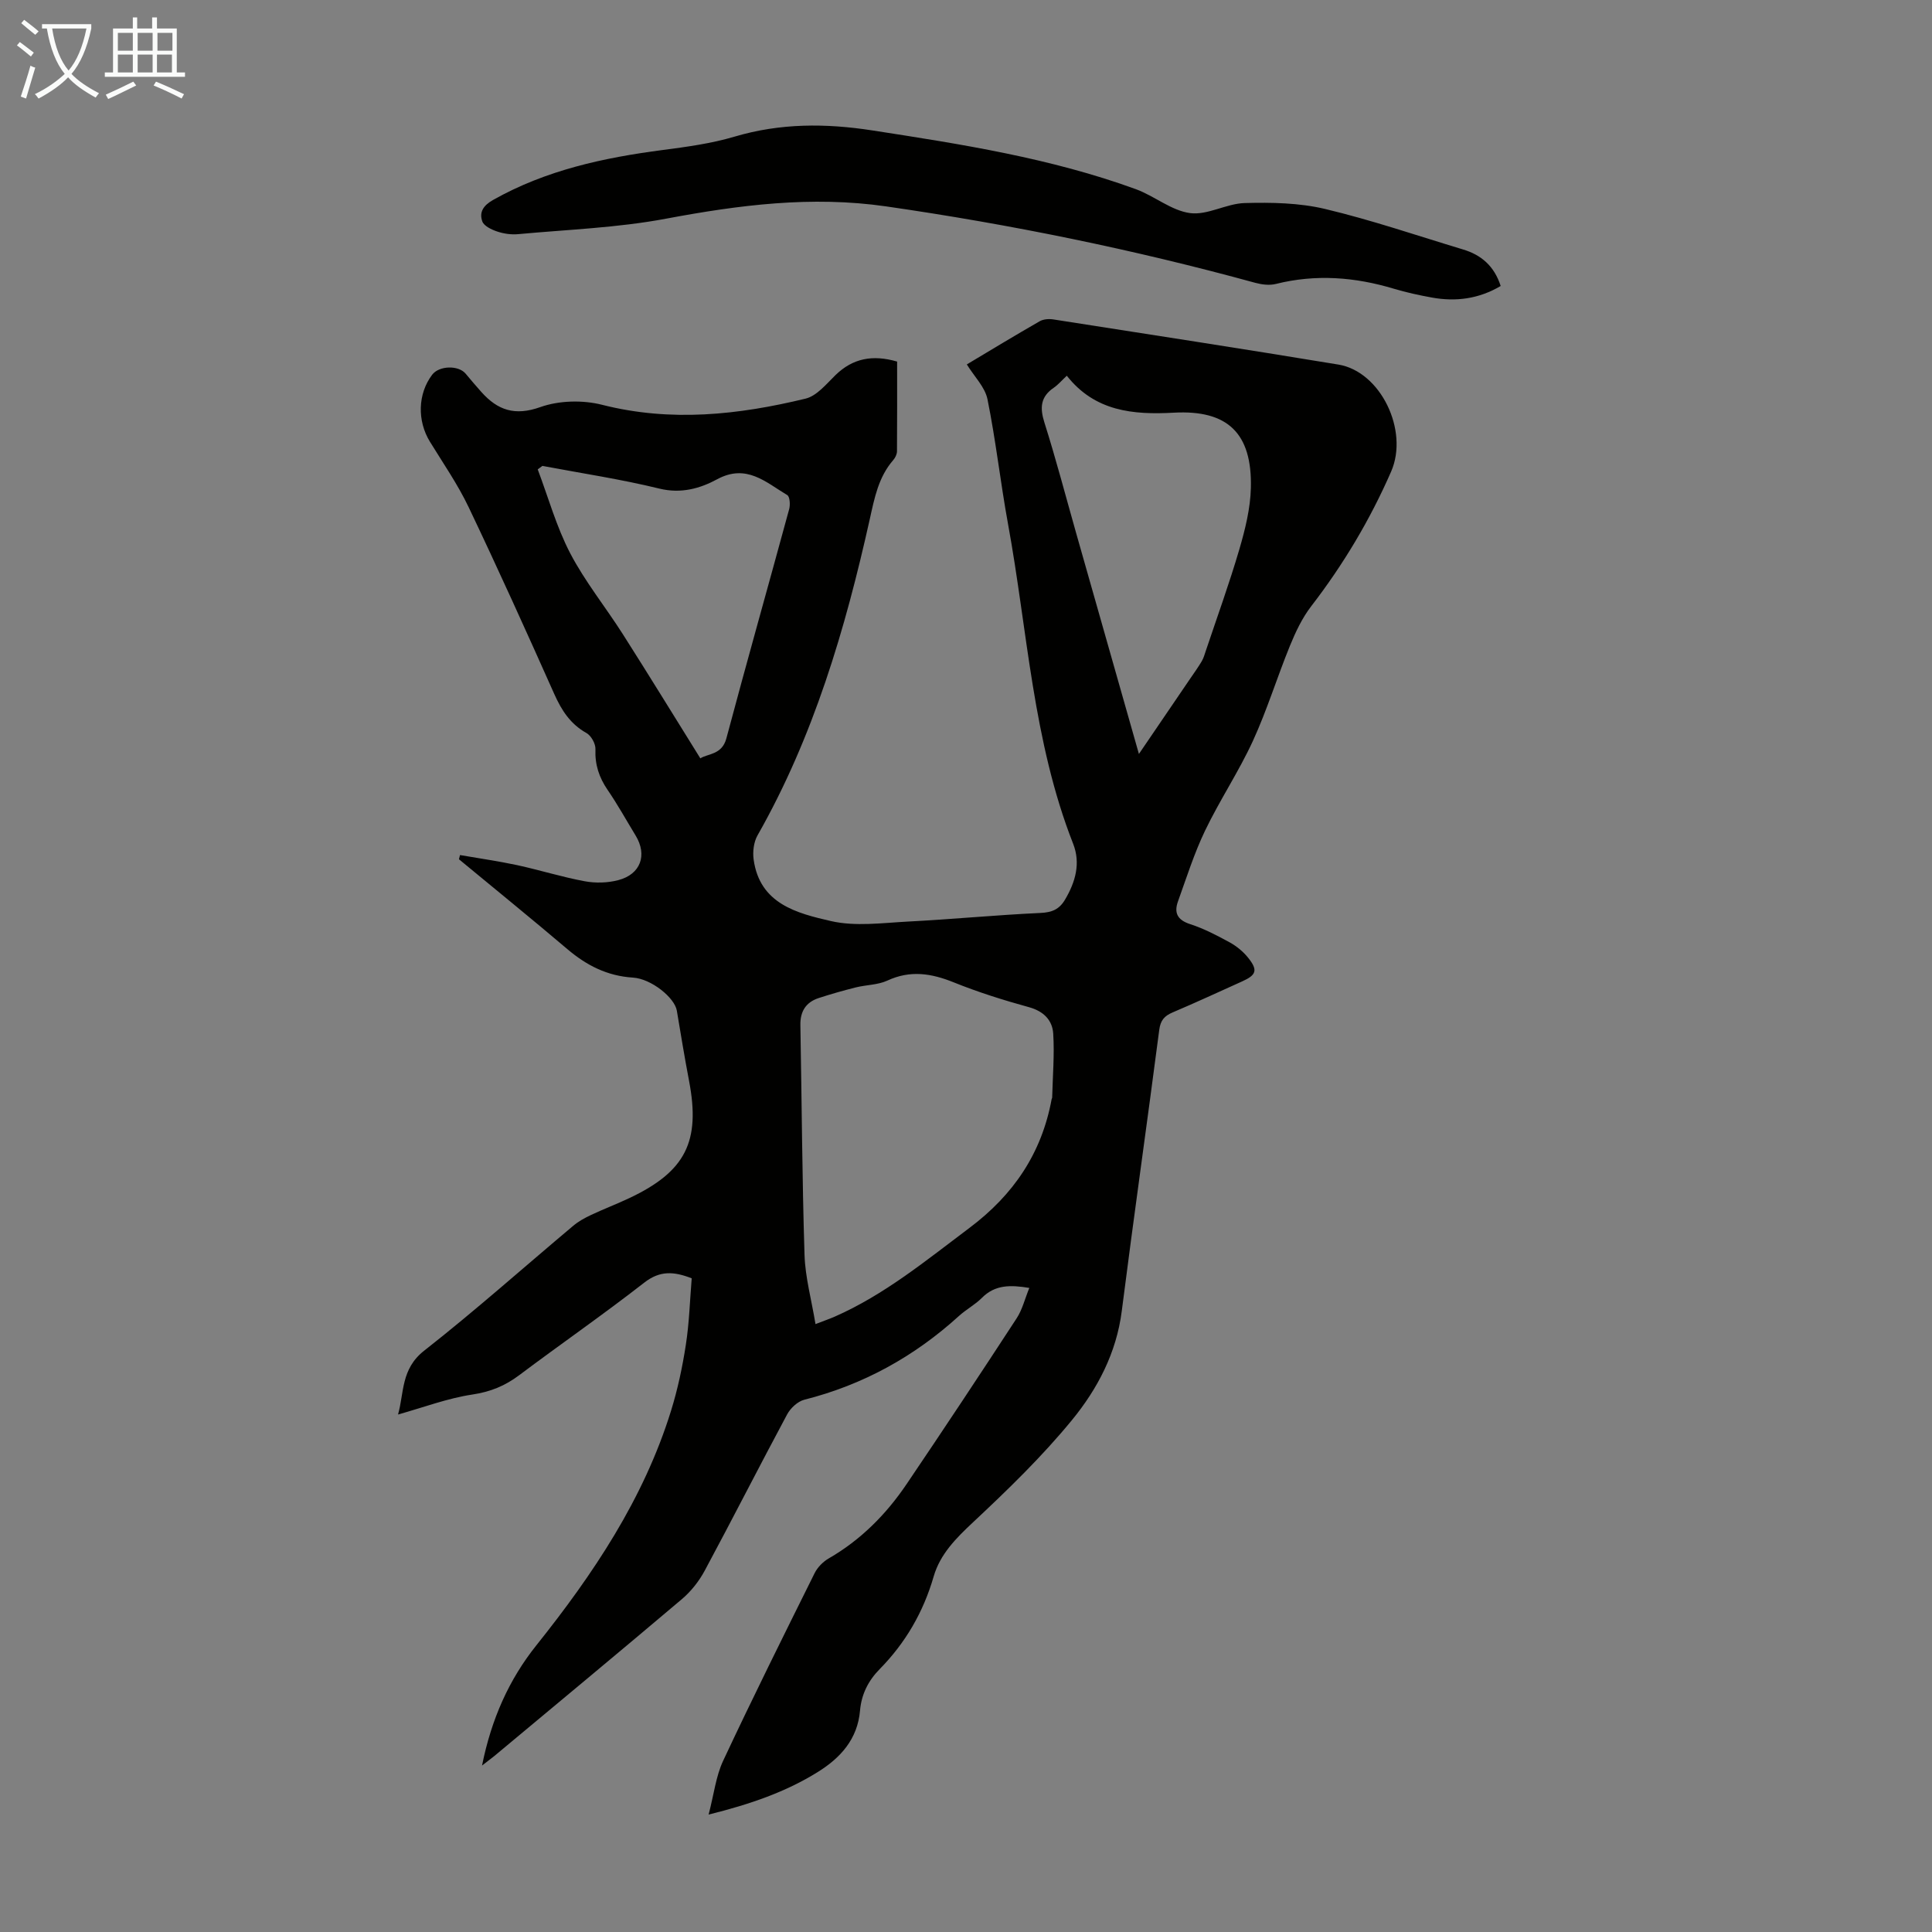
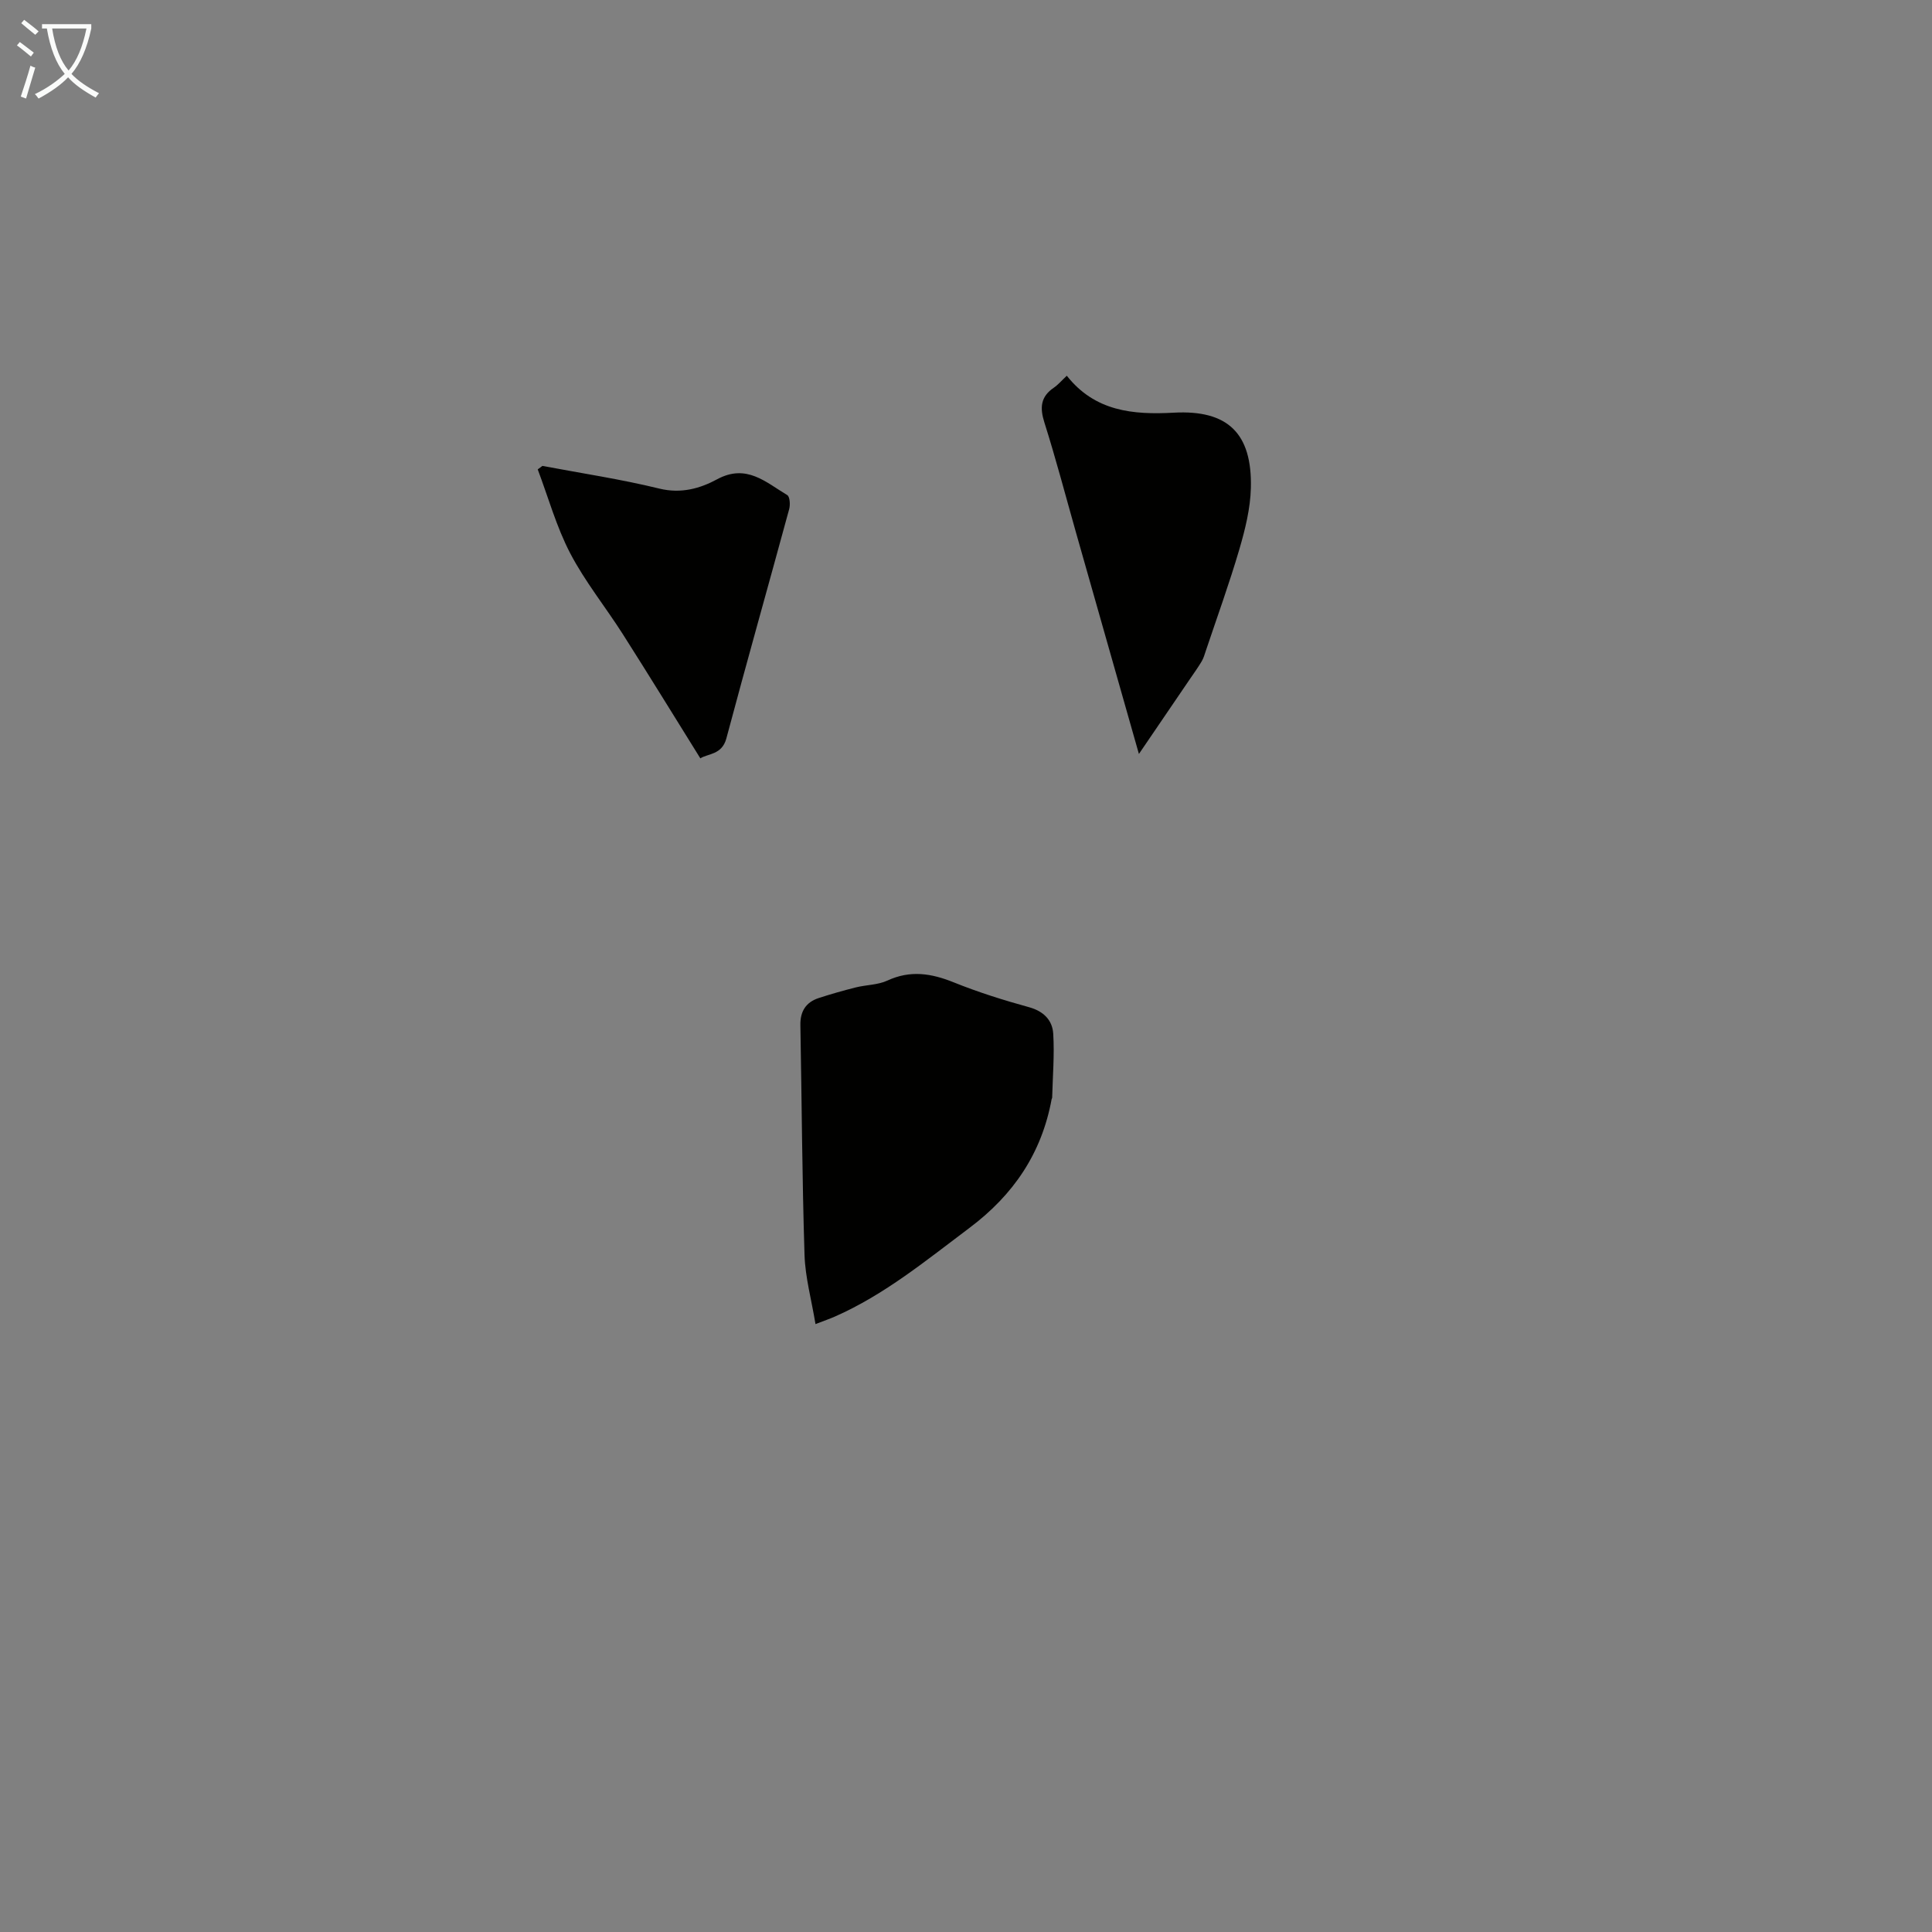
<svg xmlns="http://www.w3.org/2000/svg" enable-background="new 0 0 400 400" viewBox="0 0 400 400">
  <rect x="0" y="0" width="400" height="400" fill="#808080" stroke="none" />
-   <path d="m99.8 365.54c1.95-9.7 5.61-17.83 11.22-24.86 11.8-14.78 22.23-30.31 27.9-48.56 1.39-4.47 2.37-9.1 3.08-13.72.7-4.51.83-9.11 1.21-13.74-3.66-1.42-6.56-1.66-9.83.9-8.47 6.6-17.31 12.72-25.9 19.17-2.93 2.2-5.94 3.43-9.66 3.99-5.11.76-10.06 2.64-15.41 4.14 1.27-4.47.57-9.42 5.4-13.21 10.56-8.28 20.6-17.24 30.88-25.87 1.09-.92 2.39-1.63 3.69-2.24 2.63-1.24 5.35-2.27 7.97-3.51 11.61-5.5 14.71-11.69 12.31-24.26-.92-4.83-1.72-9.68-2.53-14.53-.45-2.67-5.28-6.61-9.1-6.84-5.3-.33-9.59-2.52-13.56-5.89-7.41-6.29-14.96-12.42-22.45-18.61.07-.29.15-.58.22-.87 3.95.69 7.93 1.25 11.84 2.09 4.69 1.02 9.3 2.47 14.01 3.34 2.23.41 4.74.34 6.93-.24 4.64-1.22 6.03-5.2 3.58-9.23-1.92-3.15-3.71-6.4-5.79-9.43-1.78-2.6-2.66-5.25-2.53-8.44.05-1.13-.89-2.82-1.87-3.36-3.32-1.86-5.13-4.67-6.64-8.04-5.78-12.96-11.63-25.9-17.74-38.71-2.25-4.72-5.27-9.08-8.02-13.56-2.66-4.34-2.52-9.91.46-13.86 1.43-1.9 5.43-2.02 6.93-.23 1.08 1.29 2.16 2.57 3.28 3.82 3.37 3.76 6.92 4.98 12.2 3.1 3.86-1.37 8.77-1.49 12.78-.47 14.25 3.62 28.22 2.09 42.13-1.28 2.33-.57 4.3-3.03 6.19-4.87 3.59-3.49 7.69-4.27 12.76-2.8 0 6.16.02 12.38-.03 18.6-.01.6-.36 1.32-.77 1.79-3.07 3.53-3.88 7.83-4.87 12.27-5.07 22.74-11.61 44.99-23.23 65.43-.79 1.39-1.03 3.38-.81 4.99 1.26 9.22 9.01 11.15 16.02 12.76 5.06 1.16 10.62.38 15.93.1 9.14-.47 18.25-1.36 27.39-1.78 2.4-.11 3.92-.71 5.14-2.77 2.16-3.66 3.25-7.52 1.68-11.54-8.37-21.3-9.43-44.07-13.49-66.23-1.57-8.58-2.52-17.27-4.25-25.81-.51-2.53-2.73-4.7-4.28-7.22 4.9-2.93 9.96-6 15.09-8.94.78-.45 1.95-.52 2.87-.37 19.66 3.07 39.33 6.1 58.97 9.34 8.74 1.44 14.63 13.65 10.92 22.15-4.36 9.98-9.9 19.26-16.56 27.9-1.87 2.43-3.23 5.33-4.4 8.19-2.66 6.52-4.73 13.29-7.66 19.68-2.93 6.37-6.87 12.26-9.91 18.59-2.25 4.69-3.83 9.71-5.6 14.63-.85 2.36-.14 3.85 2.51 4.71 2.85.92 5.56 2.34 8.2 3.78 1.43.79 2.8 1.91 3.82 3.19 2.05 2.56 1.71 3.56-1.25 4.89-4.79 2.16-9.56 4.37-14.39 6.42-1.71.73-2.51 1.63-2.77 3.61-2.52 19.41-5.29 38.79-7.76 58.21-1.1 8.67-5.03 16.14-10.32 22.59-6.2 7.57-13.31 14.45-20.47 21.15-3.53 3.3-6.82 6.61-8.15 11.21-2.14 7.39-5.83 13.75-11.18 19.19-2.38 2.41-3.78 5.24-4.07 8.58-.51 5.93-4.05 9.81-8.77 12.74-6.6 4.1-13.86 6.63-22.58 8.8 1.11-4.24 1.51-7.94 3.01-11.14 6.11-13.05 12.53-25.95 18.94-38.85.6-1.21 1.74-2.36 2.91-3.04 6.64-3.83 11.89-9.12 16.13-15.39 7.7-11.38 15.29-22.84 22.8-34.35 1.17-1.8 1.69-4.02 2.61-6.27-3.94-.65-7.1-.67-9.81 2.05-1.41 1.42-3.25 2.39-4.74 3.74-9.26 8.42-19.86 14.28-32.04 17.36-1.37.35-2.85 1.73-3.55 3.03-5.76 10.73-11.28 21.6-17.05 32.33-1.18 2.2-2.84 4.31-4.74 5.92-12.9 10.92-25.91 21.7-38.89 32.53-.58.45-1.19.91-2.49 1.93zm69.04-91.4c1.89-.73 2.94-1.09 3.95-1.53 10.35-4.55 18.97-11.67 27.93-18.39 9.13-6.85 14.95-15.45 17.01-26.65.02-.11.11-.21.11-.31.11-4.42.49-8.85.22-13.24-.17-2.79-1.97-4.65-5.01-5.49-5.27-1.45-10.52-3.1-15.58-5.14-4.65-1.88-9.01-2.57-13.75-.37-1.97.91-4.36.87-6.53 1.41-2.59.65-5.16 1.38-7.7 2.21-2.65.87-3.83 2.77-3.78 5.6.29 15.87.36 31.74.86 47.61.15 4.62 1.43 9.2 2.27 14.29zm66.96-118.04c3.83-5.62 7.22-10.6 10.6-15.57.82-1.2 1.67-2.38 2.41-3.63.39-.66.6-1.44.85-2.18 2.34-6.98 4.86-13.92 6.93-20.98 1.21-4.14 2.29-8.47 2.39-12.74.27-11.29-4.78-16.17-15.95-15.56-8.48.47-16.35-.28-22.16-7.65-1.08 1.01-1.8 1.87-2.69 2.48-2.75 1.87-2.92 4.13-1.95 7.2 2.39 7.55 4.4 15.23 6.56 22.85 4.28 15.02 8.55 30.05 13.01 45.78zm-123.5-59.64c-.32.24-.65.48-.97.72 2.19 5.81 3.87 11.89 6.72 17.36 3.08 5.9 7.35 11.17 10.94 16.82 5.37 8.44 10.6 16.96 16.01 25.65 1.51-1 4.46-.69 5.38-4.11 4.23-15.86 8.7-31.65 13.01-47.49.25-.9.14-2.59-.4-2.91-4.43-2.64-8.43-6.56-14.52-3.27-3.51 1.9-7.44 3.02-11.91 1.94-8-1.96-16.17-3.18-24.26-4.71z" fill="#010100" />
-   <path d="m310.7 59.21c-4.51 2.67-9.28 3.3-14.27 2.39-2.64-.48-5.27-1.05-7.84-1.82-8.08-2.43-16.18-3.06-24.45-.99-1.32.33-2.89.13-4.23-.23-25.15-6.9-50.64-12.1-76.45-15.83-15.45-2.23-30.44-.29-45.59 2.55-10.05 1.89-20.39 2.25-30.61 3.2-1.41.13-2.95-.09-4.3-.54-1.17-.39-2.75-1.13-3.1-2.09-.68-1.9.18-3.3 2.24-4.46 10.95-6.17 22.88-8.74 35.16-10.34 4.98-.65 10.03-1.34 14.82-2.76 9.46-2.81 18.89-2.78 28.51-1.29 18.46 2.85 36.91 5.73 54.56 12.16 3.86 1.41 7.35 4.44 11.25 4.96 3.61.48 7.51-1.98 11.31-2.08 5.54-.15 11.28-.05 16.62 1.22 9.64 2.29 19.07 5.52 28.58 8.39 3.75 1.12 6.46 3.42 7.79 7.56z" fill="#010100" />
+   <path d="m99.8 365.54zm69.04-91.4c1.89-.73 2.94-1.09 3.95-1.53 10.35-4.55 18.97-11.67 27.93-18.39 9.13-6.85 14.95-15.45 17.01-26.65.02-.11.11-.21.11-.31.11-4.42.49-8.85.22-13.24-.17-2.79-1.97-4.65-5.01-5.49-5.27-1.45-10.52-3.1-15.58-5.14-4.65-1.88-9.01-2.57-13.75-.37-1.97.91-4.36.87-6.53 1.41-2.59.65-5.16 1.38-7.7 2.21-2.65.87-3.83 2.77-3.78 5.6.29 15.87.36 31.74.86 47.61.15 4.62 1.43 9.2 2.27 14.29zm66.96-118.04c3.83-5.62 7.22-10.6 10.6-15.57.82-1.2 1.67-2.38 2.41-3.63.39-.66.6-1.44.85-2.18 2.34-6.98 4.86-13.92 6.93-20.98 1.21-4.14 2.29-8.47 2.39-12.74.27-11.29-4.78-16.17-15.95-15.56-8.48.47-16.35-.28-22.16-7.65-1.08 1.01-1.8 1.87-2.69 2.48-2.75 1.87-2.92 4.13-1.95 7.2 2.39 7.55 4.4 15.23 6.56 22.85 4.28 15.02 8.55 30.05 13.01 45.78zm-123.5-59.64c-.32.24-.65.48-.97.72 2.19 5.81 3.87 11.89 6.72 17.36 3.08 5.9 7.35 11.17 10.94 16.82 5.37 8.44 10.6 16.96 16.01 25.65 1.51-1 4.46-.69 5.38-4.11 4.23-15.86 8.7-31.65 13.01-47.49.25-.9.14-2.59-.4-2.91-4.43-2.64-8.43-6.56-14.52-3.27-3.51 1.9-7.44 3.02-11.91 1.94-8-1.96-16.17-3.18-24.26-4.71z" fill="#010100" />
  <g fill="#fafbfa">
    <path d="m6.4 11.7c-1-.8-1.9-1.6-2.9-2.3l.6-.7c.9.7 1.9 1.4 2.9 2.2zm-2.1 8.3c.7-2.1 1.4-4.2 2-6.4.2.1.6.3 1 .4-.7 2.3-1.3 4.4-1.9 6.4zm3-12.8c-1.1-.9-2.1-1.7-2.9-2.4l.6-.7c1 .8 2 1.5 3 2.4zm1.4-1.3v-.9h10.2v.9c-.9 4.2-2.3 7.3-4.1 9.4 1.3 1.4 3.2 2.7 5.7 4-.2.2-.4.5-.7.9-2.5-1.4-4.4-2.7-5.7-4.2-1.4 1.5-3.5 3-6.1 4.4 0 0 0 0-.1-.1-.3-.4-.5-.7-.7-.8 2.7-1.3 4.7-2.8 6.2-4.2-1.8-2.2-3-5.3-3.7-9.4zm9.2 0h-7.1c.6 3.8 1.7 6.7 3.4 8.7 1.7-2 2.9-4.8 3.7-8.7z" />
-     <path d="m31.6 3.6h.9v2.3h4.1v9.1h1.7v.9h-16.6v-.9h1.7v-9.1h4.1v-2.3h.9v2.3h3.1v-2.3zm-4 13.3.6.8c-1.9.9-3.8 1.9-5.8 2.8-.2-.3-.3-.6-.5-.9 2-.9 3.9-1.8 5.7-2.7zm-3.2-10.1v3.7h3.1v-3.7zm0 4.5v3.7h3.1v-3.7zm4.1-4.5v3.7h3.1v-3.7zm0 4.5v3.7h3.1v-3.7zm9.1 9.1c-2.1-1.1-4.1-2-5.8-2.7l.5-.8c2.2.9 4.1 1.8 5.8 2.6zm-1.9-13.6h-3.1v3.7h3.1zm-3.2 4.5v3.7h3.1v-3.7z" />
  </g>
</svg>